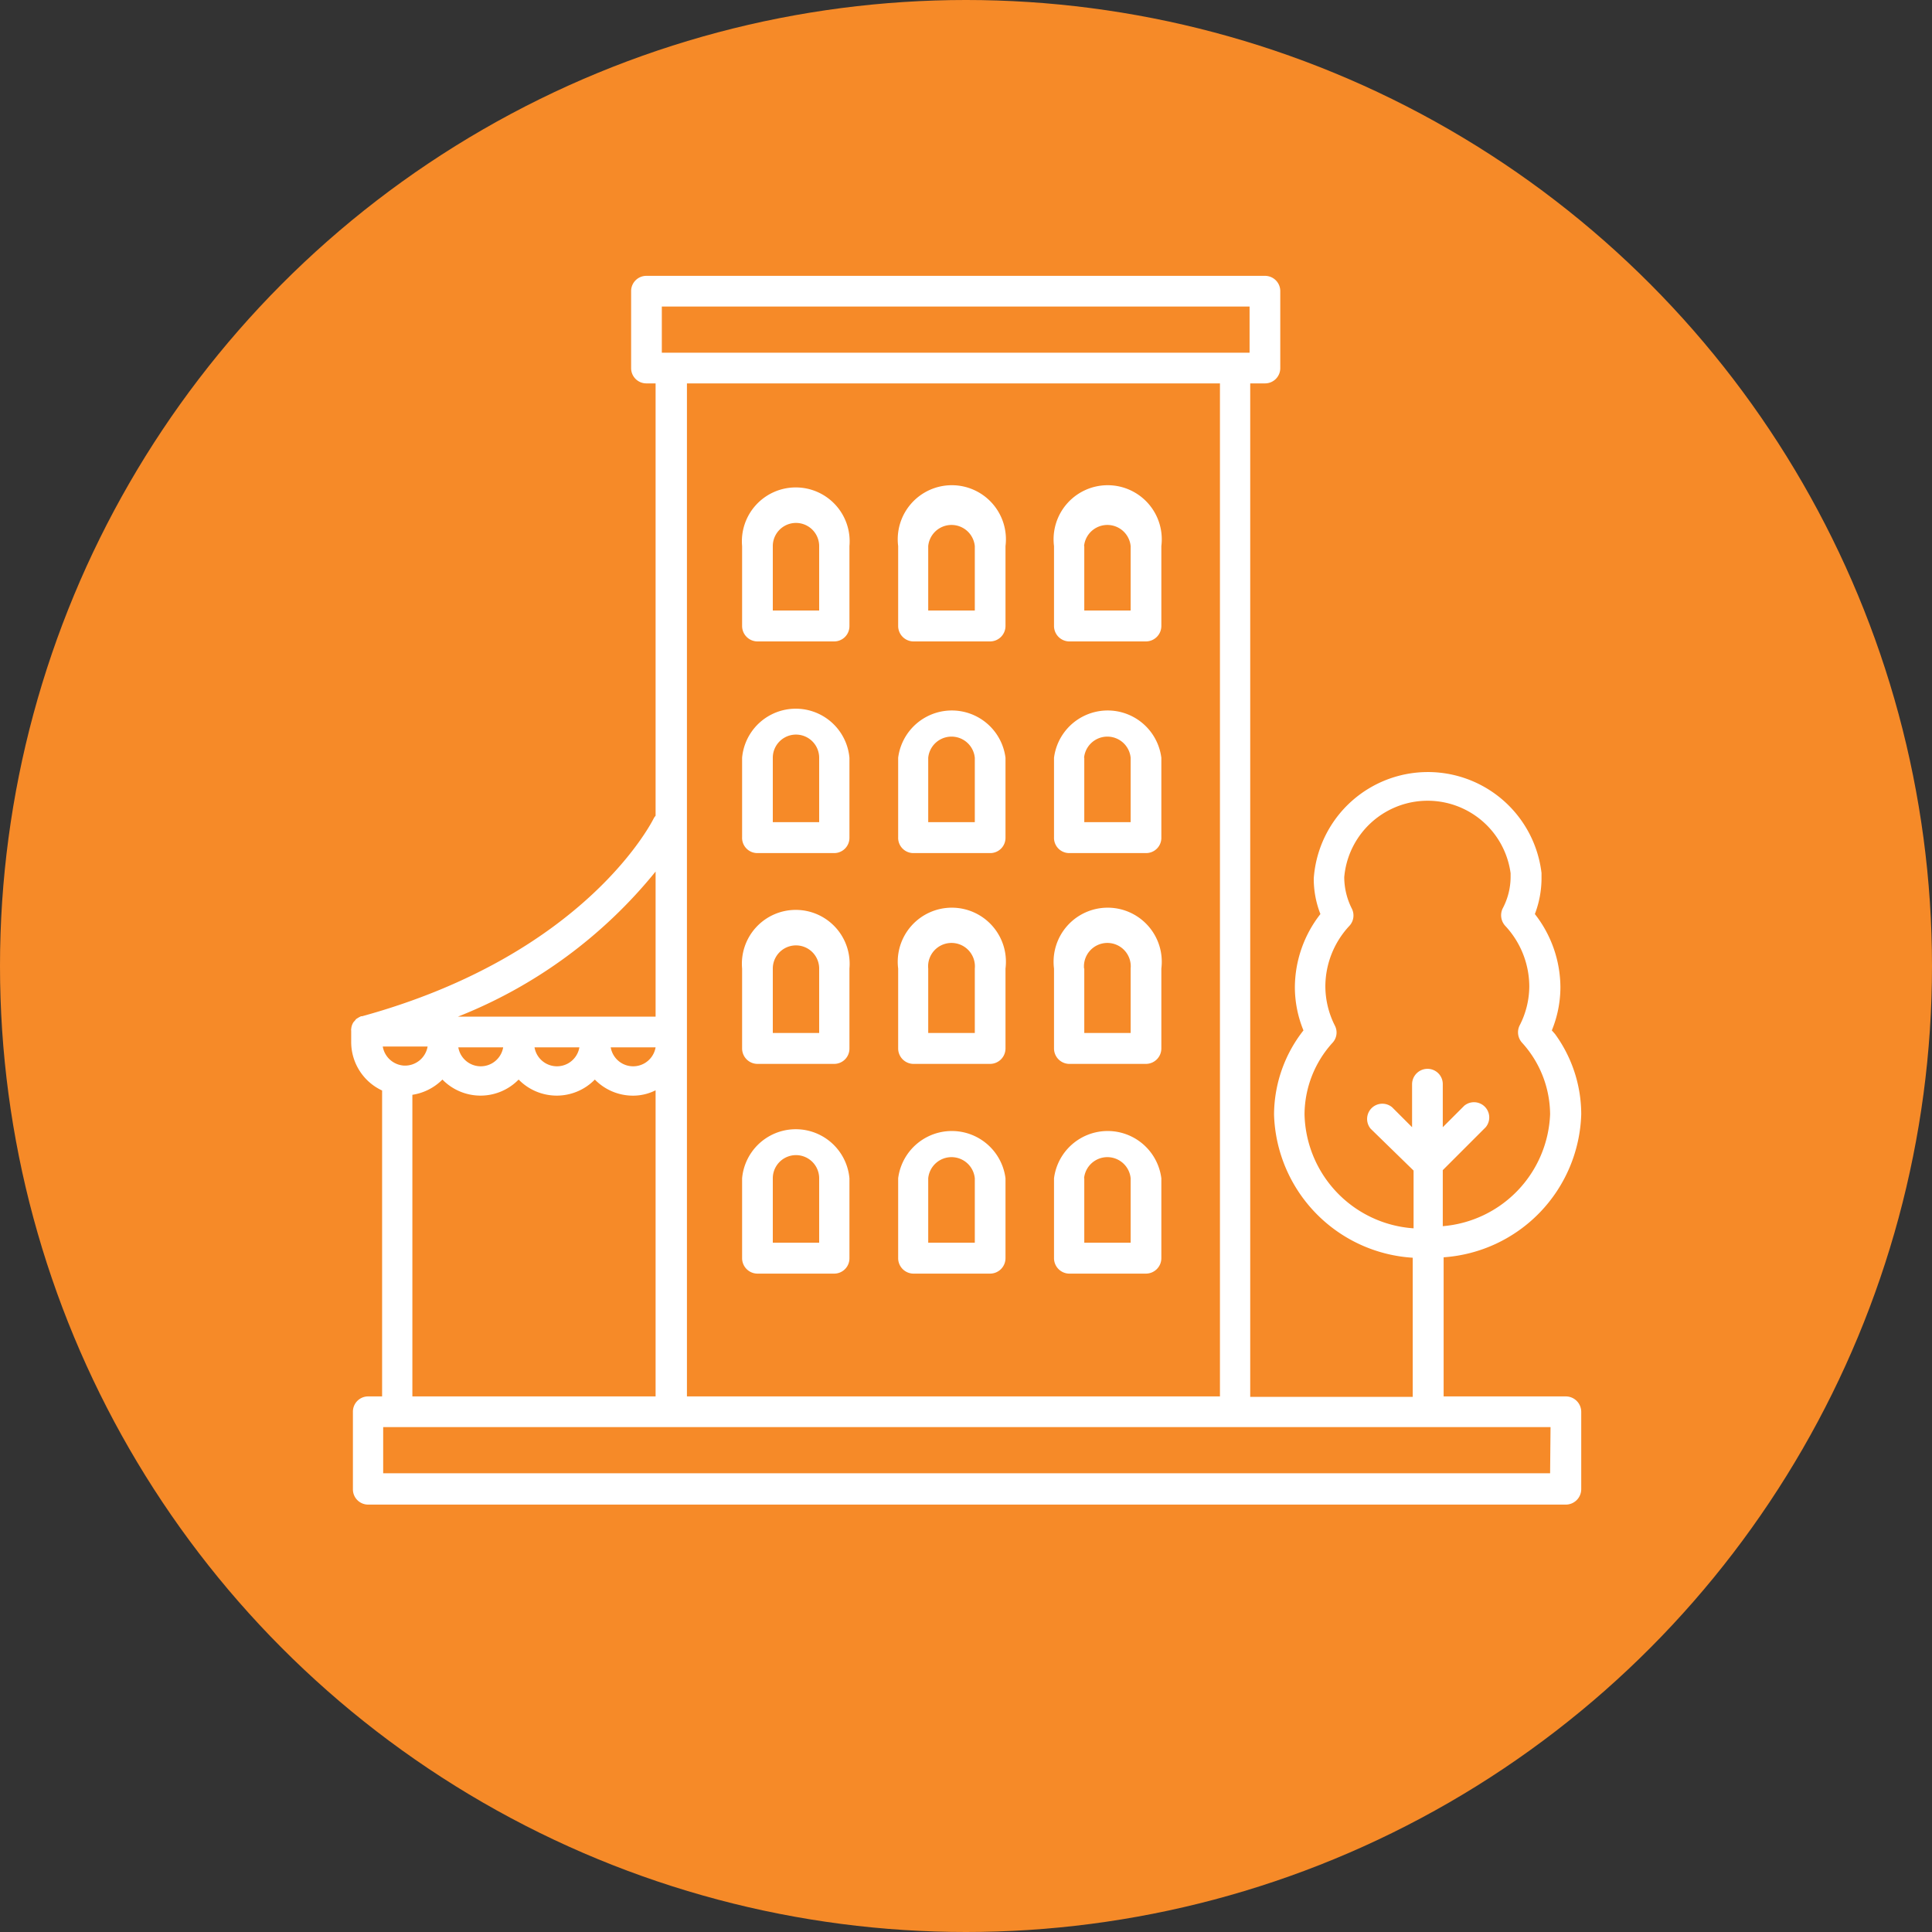
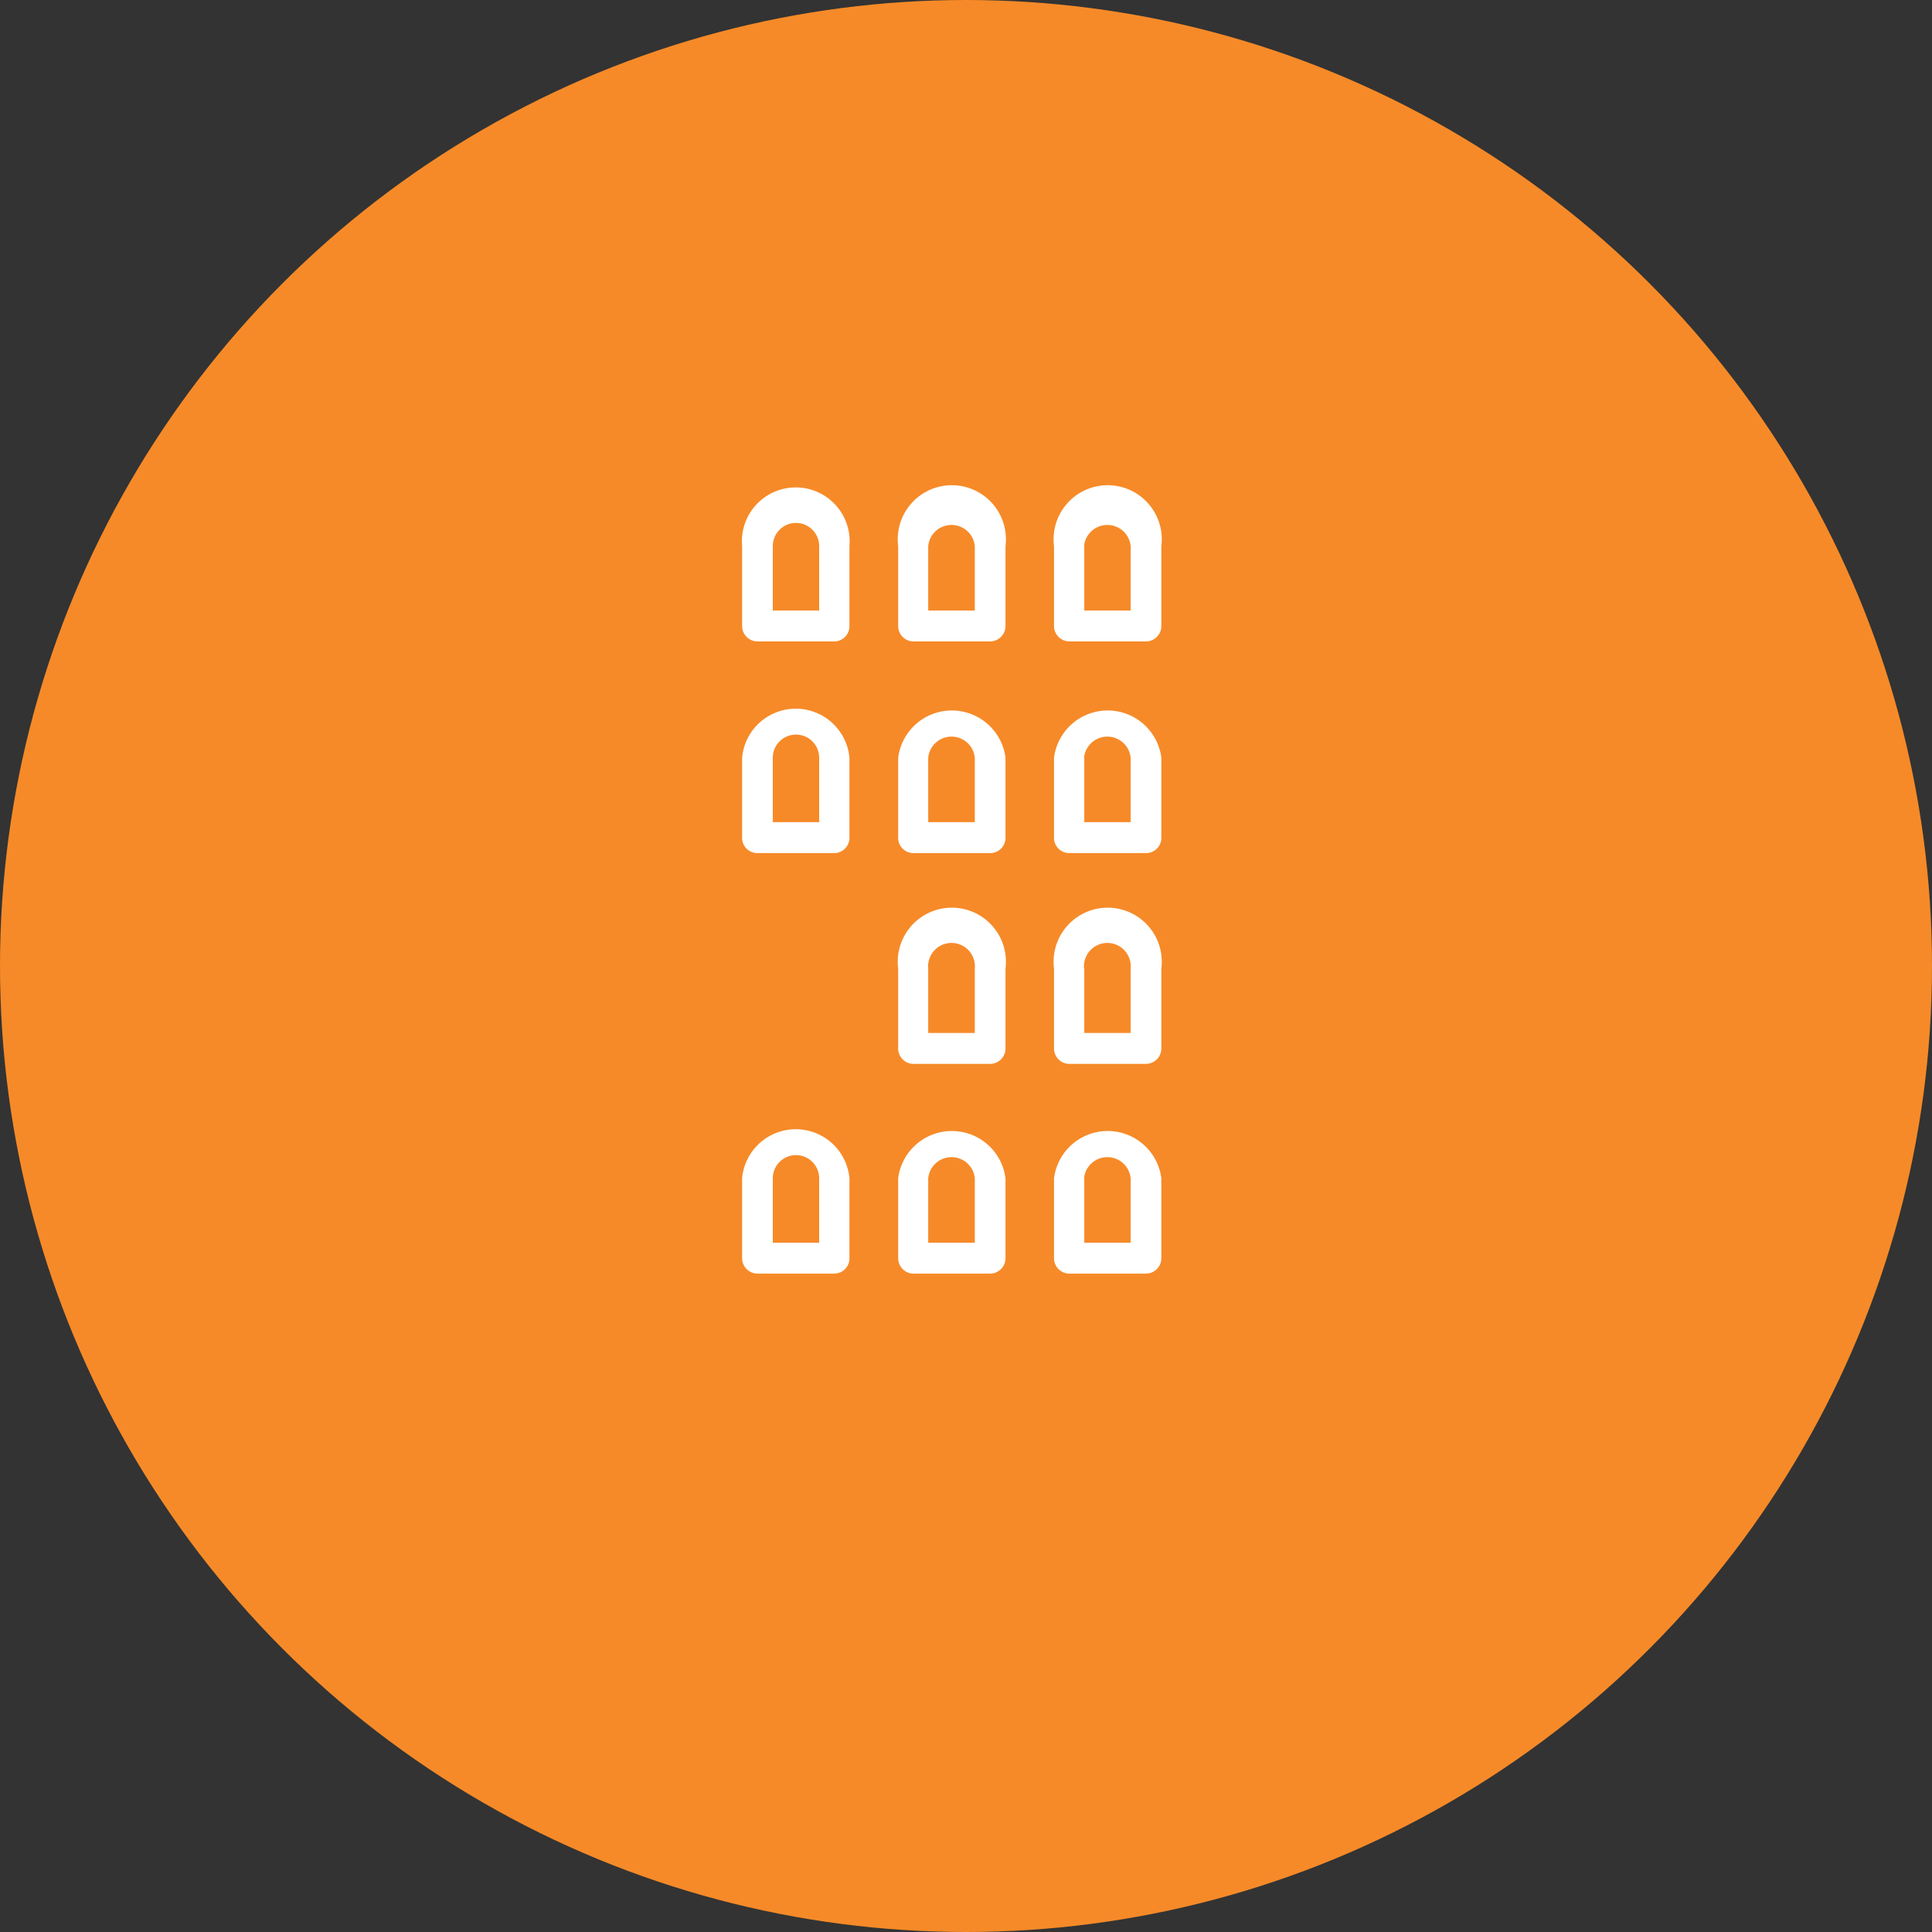
<svg xmlns="http://www.w3.org/2000/svg" viewBox="0 0 90 90">
  <rect x="0" y="0" width="90" height="90" fill="#333333" stroke="none" />
  <defs>
    <style>.cls-1{fill:#f68a28;}.cls-2{fill:#fff;}</style>
  </defs>
  <g id="Camada_2" data-name="Camada 2">
    <g id="Camada_1-2" data-name="Camada 1">
      <circle class="cls-1" cx="45" cy="45" r="45" />
-       <path class="cls-2" d="M73.66,51.91a6.36,6.36,0,0,0-1.22-3.74L72.29,48a5.33,5.33,0,0,0,.4-2,5.57,5.57,0,0,0-1.19-3.42,4.7,4.7,0,0,0,.31-1.66c0-.09,0-.17,0-.25a5.33,5.33,0,0,0-10.61.25,4.49,4.49,0,0,0,.31,1.66,5.57,5.57,0,0,0-1.19,3.42,5.33,5.33,0,0,0,.4,2,6.39,6.39,0,0,0-1.37,3.93,6.89,6.89,0,0,0,6.46,6.66l0,6.48H58.24V17.86h.68a.71.71,0,0,0,.72-.71V13.56a.71.71,0,0,0-.72-.71H30.12a.71.71,0,0,0-.72.71v3.59a.71.71,0,0,0,.72.71h.42V38s-.06.07-.08.11-3.08,6.34-13.59,9.23l-.05,0-.1.05-.13.08-.07.09a.38.38,0,0,0-.09.12.69.69,0,0,0-.07.26.14.14,0,0,0,0,.07v.54a2.49,2.49,0,0,0,1.44,2.25V65.05h-.65a.71.71,0,0,0-.71.72v3.6a.71.71,0,0,0,.71.72H72.94a.72.72,0,0,0,.72-.72v-3.6a.72.72,0,0,0-.72-.72H67.25l0-6.48A6.89,6.89,0,0,0,73.66,51.91ZM30.83,14.28H58.21v2.15H30.83Zm26,3.58V65.05H32V17.86Zm-38,31.78a1.07,1.07,0,0,1-1-.89h2.09A1.07,1.07,0,0,1,18.83,49.64Zm11.71-9v6.72H21.33A22.47,22.47,0,0,0,30.54,40.6Zm0,8.15a1.06,1.06,0,0,1-2.09,0Zm-3.55,0a1.06,1.06,0,0,1-2.09,0Zm-3.55,0a1.06,1.06,0,0,1-2.09,0ZM19.21,51a2.51,2.51,0,0,0,1.4-.71,2.48,2.48,0,0,0,3.55,0,2.48,2.48,0,0,0,3.55,0,2.48,2.48,0,0,0,1.77.75,2.33,2.33,0,0,0,1.06-.25V65.05H19.21Zm53,17.63H17.85V66.48H72.23ZM60.77,51.91a5,5,0,0,1,1.31-3.34.7.7,0,0,0,.1-.8,4.08,4.08,0,0,1-.44-1.83,4.15,4.15,0,0,1,1.12-2.81.71.71,0,0,0,.11-.81,3.27,3.27,0,0,1-.35-1.46,3.9,3.9,0,0,1,7.75-.18c0,.06,0,.12,0,.18A3.15,3.15,0,0,1,70,42.32a.73.73,0,0,0,.12.81,4.15,4.15,0,0,1,1.12,2.81,4,4,0,0,1-.45,1.83.72.72,0,0,0,.11.8,5,5,0,0,1,1.31,3.34,5.45,5.45,0,0,1-5,5.21V54.51l2-2a.71.71,0,0,0-1-1l-1,1v-2a.71.71,0,0,0-.71-.72h0a.72.72,0,0,0-.72.72v2l-.93-.93a.71.71,0,0,0-1,1l2,1.95v2.69A5.45,5.45,0,0,1,60.77,51.91Z" />
-       <path class="cls-2" d="M35.27,49.56h3.59a.71.71,0,0,0,.71-.72V45.12a2.51,2.51,0,1,0-5,0v3.72A.72.72,0,0,0,35.27,49.56ZM36,45.12a1.08,1.08,0,1,1,2.16,0v3H36v-3Z" />
      <path class="cls-2" d="M35.27,39.74h3.59a.71.71,0,0,0,.71-.71V35.3a2.51,2.51,0,0,0-5,0V39A.71.71,0,0,0,35.27,39.74ZM36,35.3a1.08,1.08,0,0,1,2.16,0v3H36v-3Z" />
      <path class="cls-2" d="M35.27,59.33h3.59a.71.71,0,0,0,.71-.72V54.89a2.51,2.51,0,0,0-5,0v3.72A.72.72,0,0,0,35.27,59.33ZM36,54.89a1.08,1.08,0,0,1,2.16,0v3H36v-3Z" />
      <path class="cls-2" d="M35.27,29.88h3.59a.71.71,0,0,0,.71-.72V25.44a2.51,2.51,0,1,0-5,0v3.72A.72.72,0,0,0,35.27,29.88ZM36,25.44a1.08,1.08,0,1,1,2.16,0v3H36v-3Z" />
      <path class="cls-2" d="M42.53,49.56h3.59a.72.72,0,0,0,.72-.72V45.12a2.52,2.52,0,1,0-5,0v3.72A.72.72,0,0,0,42.53,49.56Zm.71-4.44a1.09,1.09,0,1,1,2.17,0v3H43.24Z" />
      <path class="cls-2" d="M42.53,39.74h3.59a.71.71,0,0,0,.72-.71V35.3a2.52,2.52,0,0,0-5,0V39A.71.71,0,0,0,42.53,39.74Zm.71-4.44a1.09,1.09,0,0,1,2.17,0v3H43.24Z" />
      <path class="cls-2" d="M42.53,59.33h3.59a.72.72,0,0,0,.72-.72V54.89a2.52,2.52,0,0,0-5,0v3.72A.72.72,0,0,0,42.53,59.33Zm.71-4.44a1.09,1.09,0,0,1,2.17,0v3H43.24Z" />
      <path class="cls-2" d="M42.53,29.88h3.59a.72.72,0,0,0,.72-.72V25.44a2.52,2.52,0,1,0-5,0v3.72A.72.72,0,0,0,42.53,29.88Zm.71-4.44a1.09,1.09,0,0,1,2.17,0v3H43.24Z" />
      <path class="cls-2" d="M49.79,49.56h3.59a.72.72,0,0,0,.72-.72V45.12a2.52,2.52,0,1,0-5,0v3.72A.72.72,0,0,0,49.79,49.56Zm.71-4.44a1.09,1.09,0,1,1,2.17,0v3H50.51v-3Z" />
      <path class="cls-2" d="M49.79,39.74h3.59A.71.71,0,0,0,54.1,39V35.3a2.52,2.52,0,0,0-5,0V39A.71.71,0,0,0,49.79,39.74Zm.71-4.44a1.09,1.09,0,0,1,2.17,0v3H50.51v-3Z" />
      <path class="cls-2" d="M49.79,59.33h3.59a.72.72,0,0,0,.72-.72V54.89a2.52,2.52,0,0,0-5,0v3.72A.72.72,0,0,0,49.79,59.33Zm.71-4.44a1.09,1.09,0,0,1,2.17,0v3H50.51v-3Z" />
      <path class="cls-2" d="M49.79,29.88h3.59a.72.72,0,0,0,.72-.72V25.44a2.52,2.52,0,1,0-5,0v3.72A.72.72,0,0,0,49.79,29.88Zm.71-4.44a1.09,1.09,0,0,1,2.17,0v3H50.51v-3Z" />
    </g>
  </g>
</svg>